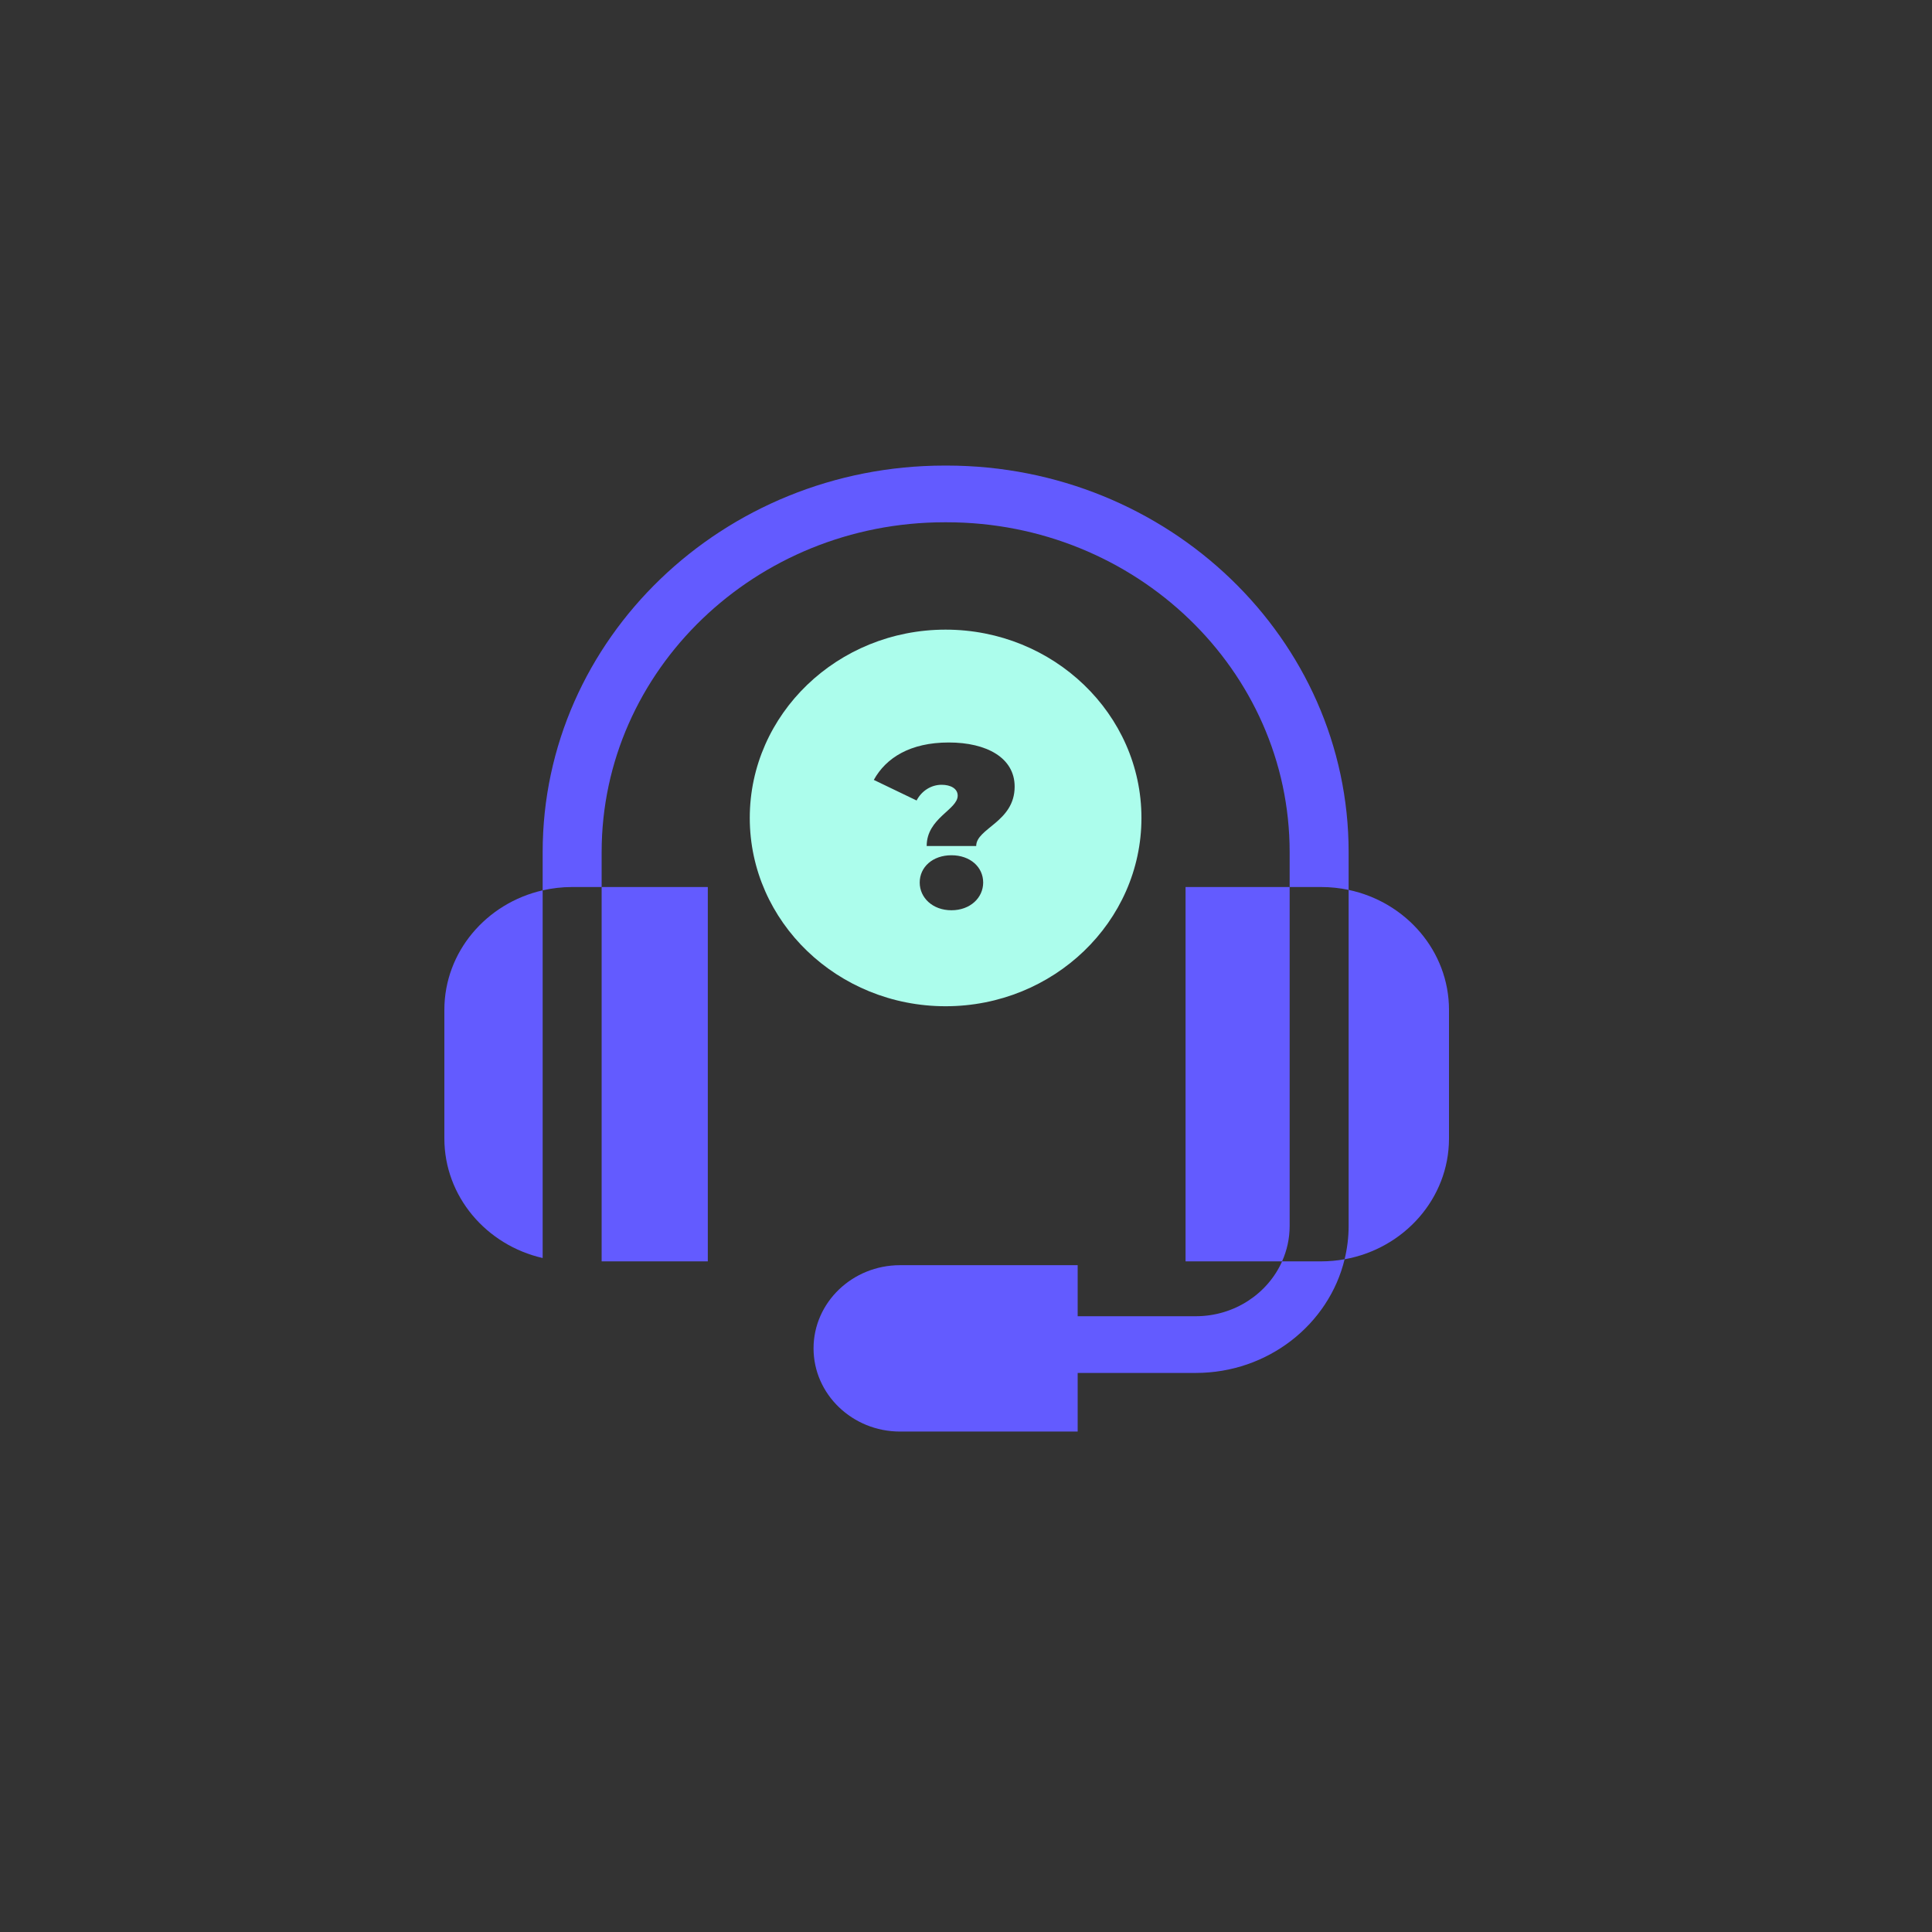
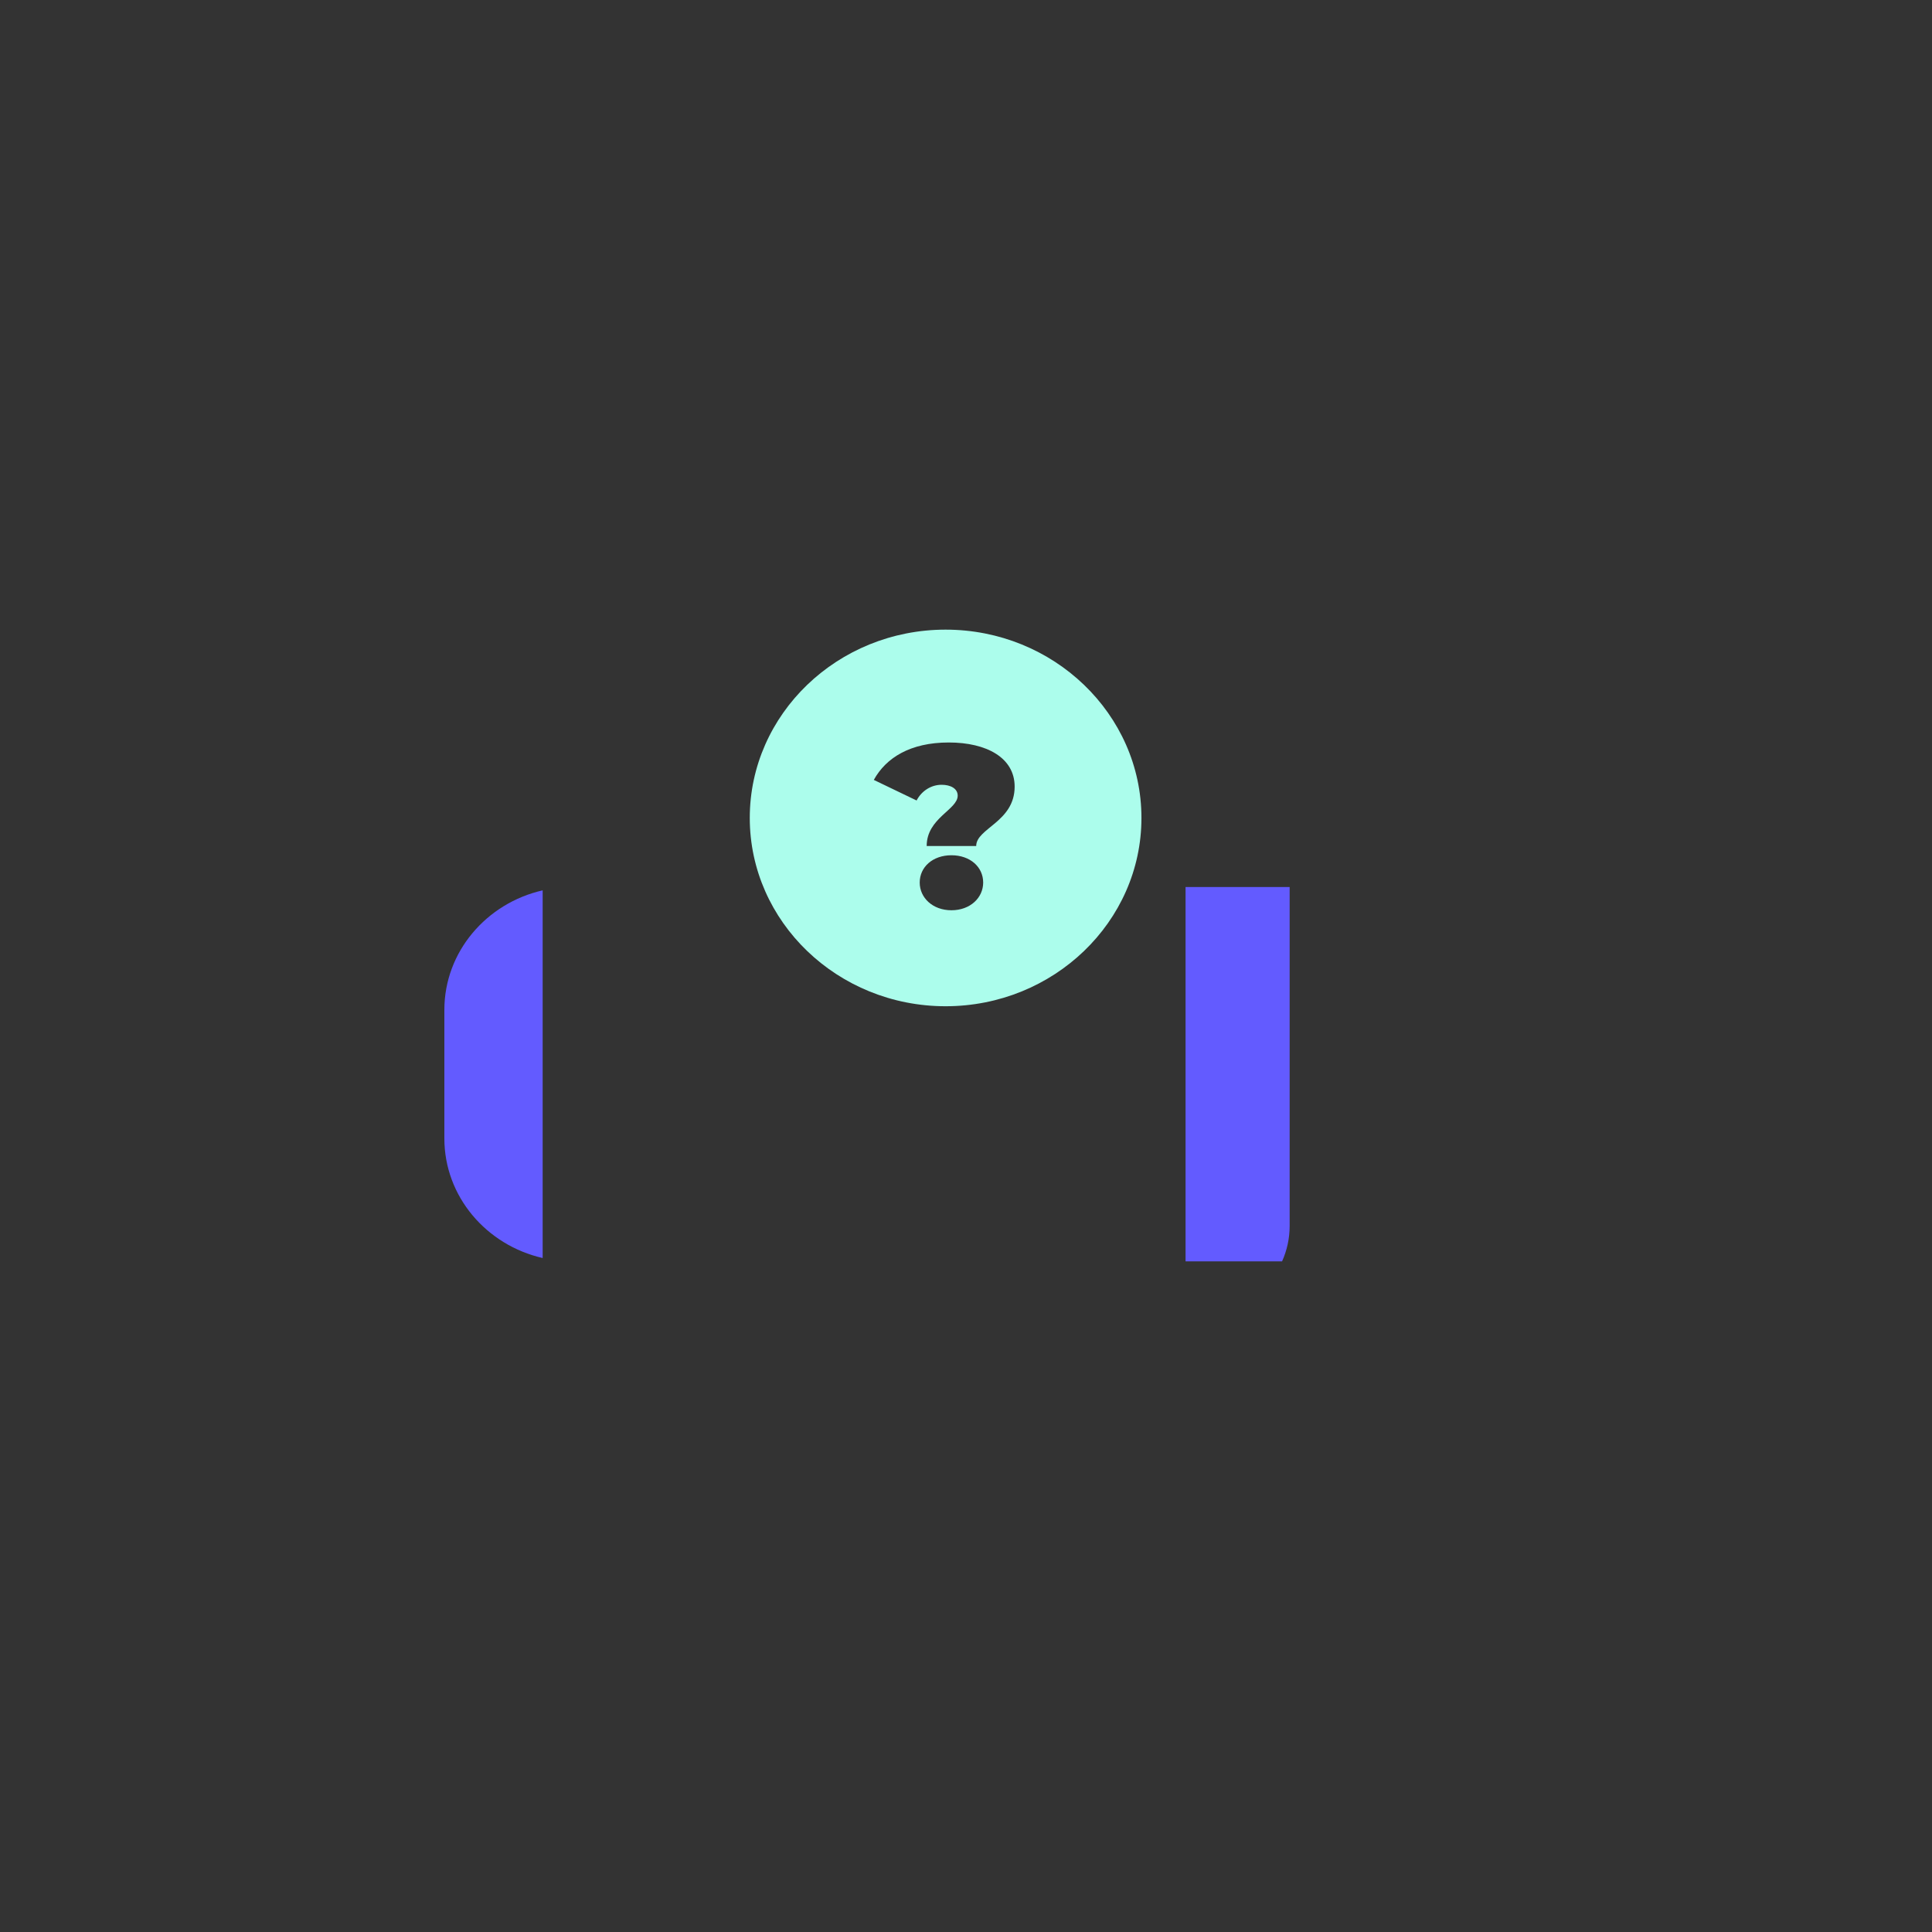
<svg xmlns="http://www.w3.org/2000/svg" width="100" height="100" viewBox="0 0 100 100" fill="none">
  <rect x="0" y="0" width="100" height="100" fill="#333333" stroke="none" />
-   <path d="M31.141 65.288H36.636V45.912H31.141V65.288Z" fill="#635BFF" />
+   <path d="M31.141 65.288V45.912H31.141V65.288Z" fill="#635BFF" />
  <path d="M28.088 46.084C25.175 46.748 23 49.27 23 52.271V58.927C23 61.929 25.175 64.45 28.088 65.115V46.084Z" fill="#635BFF" />
-   <path d="M69.805 46.061V44.104C69.805 33.072 60.471 24.098 48.998 24.098H48.895C37.422 24.098 28.088 33.072 28.088 44.104V46.084C28.579 45.973 29.089 45.912 29.615 45.912H31.141V44.104C31.141 34.691 39.105 27.033 48.895 27.033H48.998C58.788 27.033 66.752 34.691 66.752 44.104V45.912H68.385C68.873 45.912 69.347 45.964 69.805 46.061V63.454C69.805 64.047 69.731 64.625 69.597 65.179C69.204 65.249 68.799 65.288 68.385 65.288H66.362C65.619 66.956 63.895 68.128 61.891 68.128H55.78V65.486H46.586C44.117 65.486 42.109 67.417 42.109 69.791C42.109 72.165 44.117 74.097 46.586 74.097H55.78V71.063H61.891C65.638 71.063 68.782 68.546 69.597 65.179C72.668 64.63 75 62.036 75 58.928V52.272C75 49.233 72.772 46.687 69.805 46.061Z" fill="#635BFF" />
  <path d="M66.752 63.454V45.912H61.364V65.288H66.36C66.612 64.725 66.752 64.106 66.752 63.454Z" fill="#635BFF" />
  <path d="M59.081 42.336C59.081 36.962 54.533 32.59 48.944 32.59C43.355 32.59 38.808 36.962 38.808 42.336C38.808 47.711 43.355 52.083 48.944 52.083C54.533 52.083 59.081 47.711 59.081 42.336ZM45.228 40.368C45.862 39.22 47.119 38.431 49.11 38.431C51.063 38.431 52.518 39.22 52.518 40.715C52.518 42.545 50.528 42.868 50.528 43.789H47.965C47.965 42.342 49.57 41.911 49.57 41.182C49.57 40.811 49.196 40.62 48.736 40.62C48.201 40.62 47.704 40.931 47.443 41.433L45.228 40.368ZM47.604 45.68C47.604 44.878 48.276 44.268 49.246 44.268C50.217 44.268 50.889 44.878 50.889 45.68C50.889 46.469 50.217 47.115 49.246 47.115C48.276 47.115 47.604 46.469 47.604 45.68Z" fill="#ACFDEC" />
</svg>